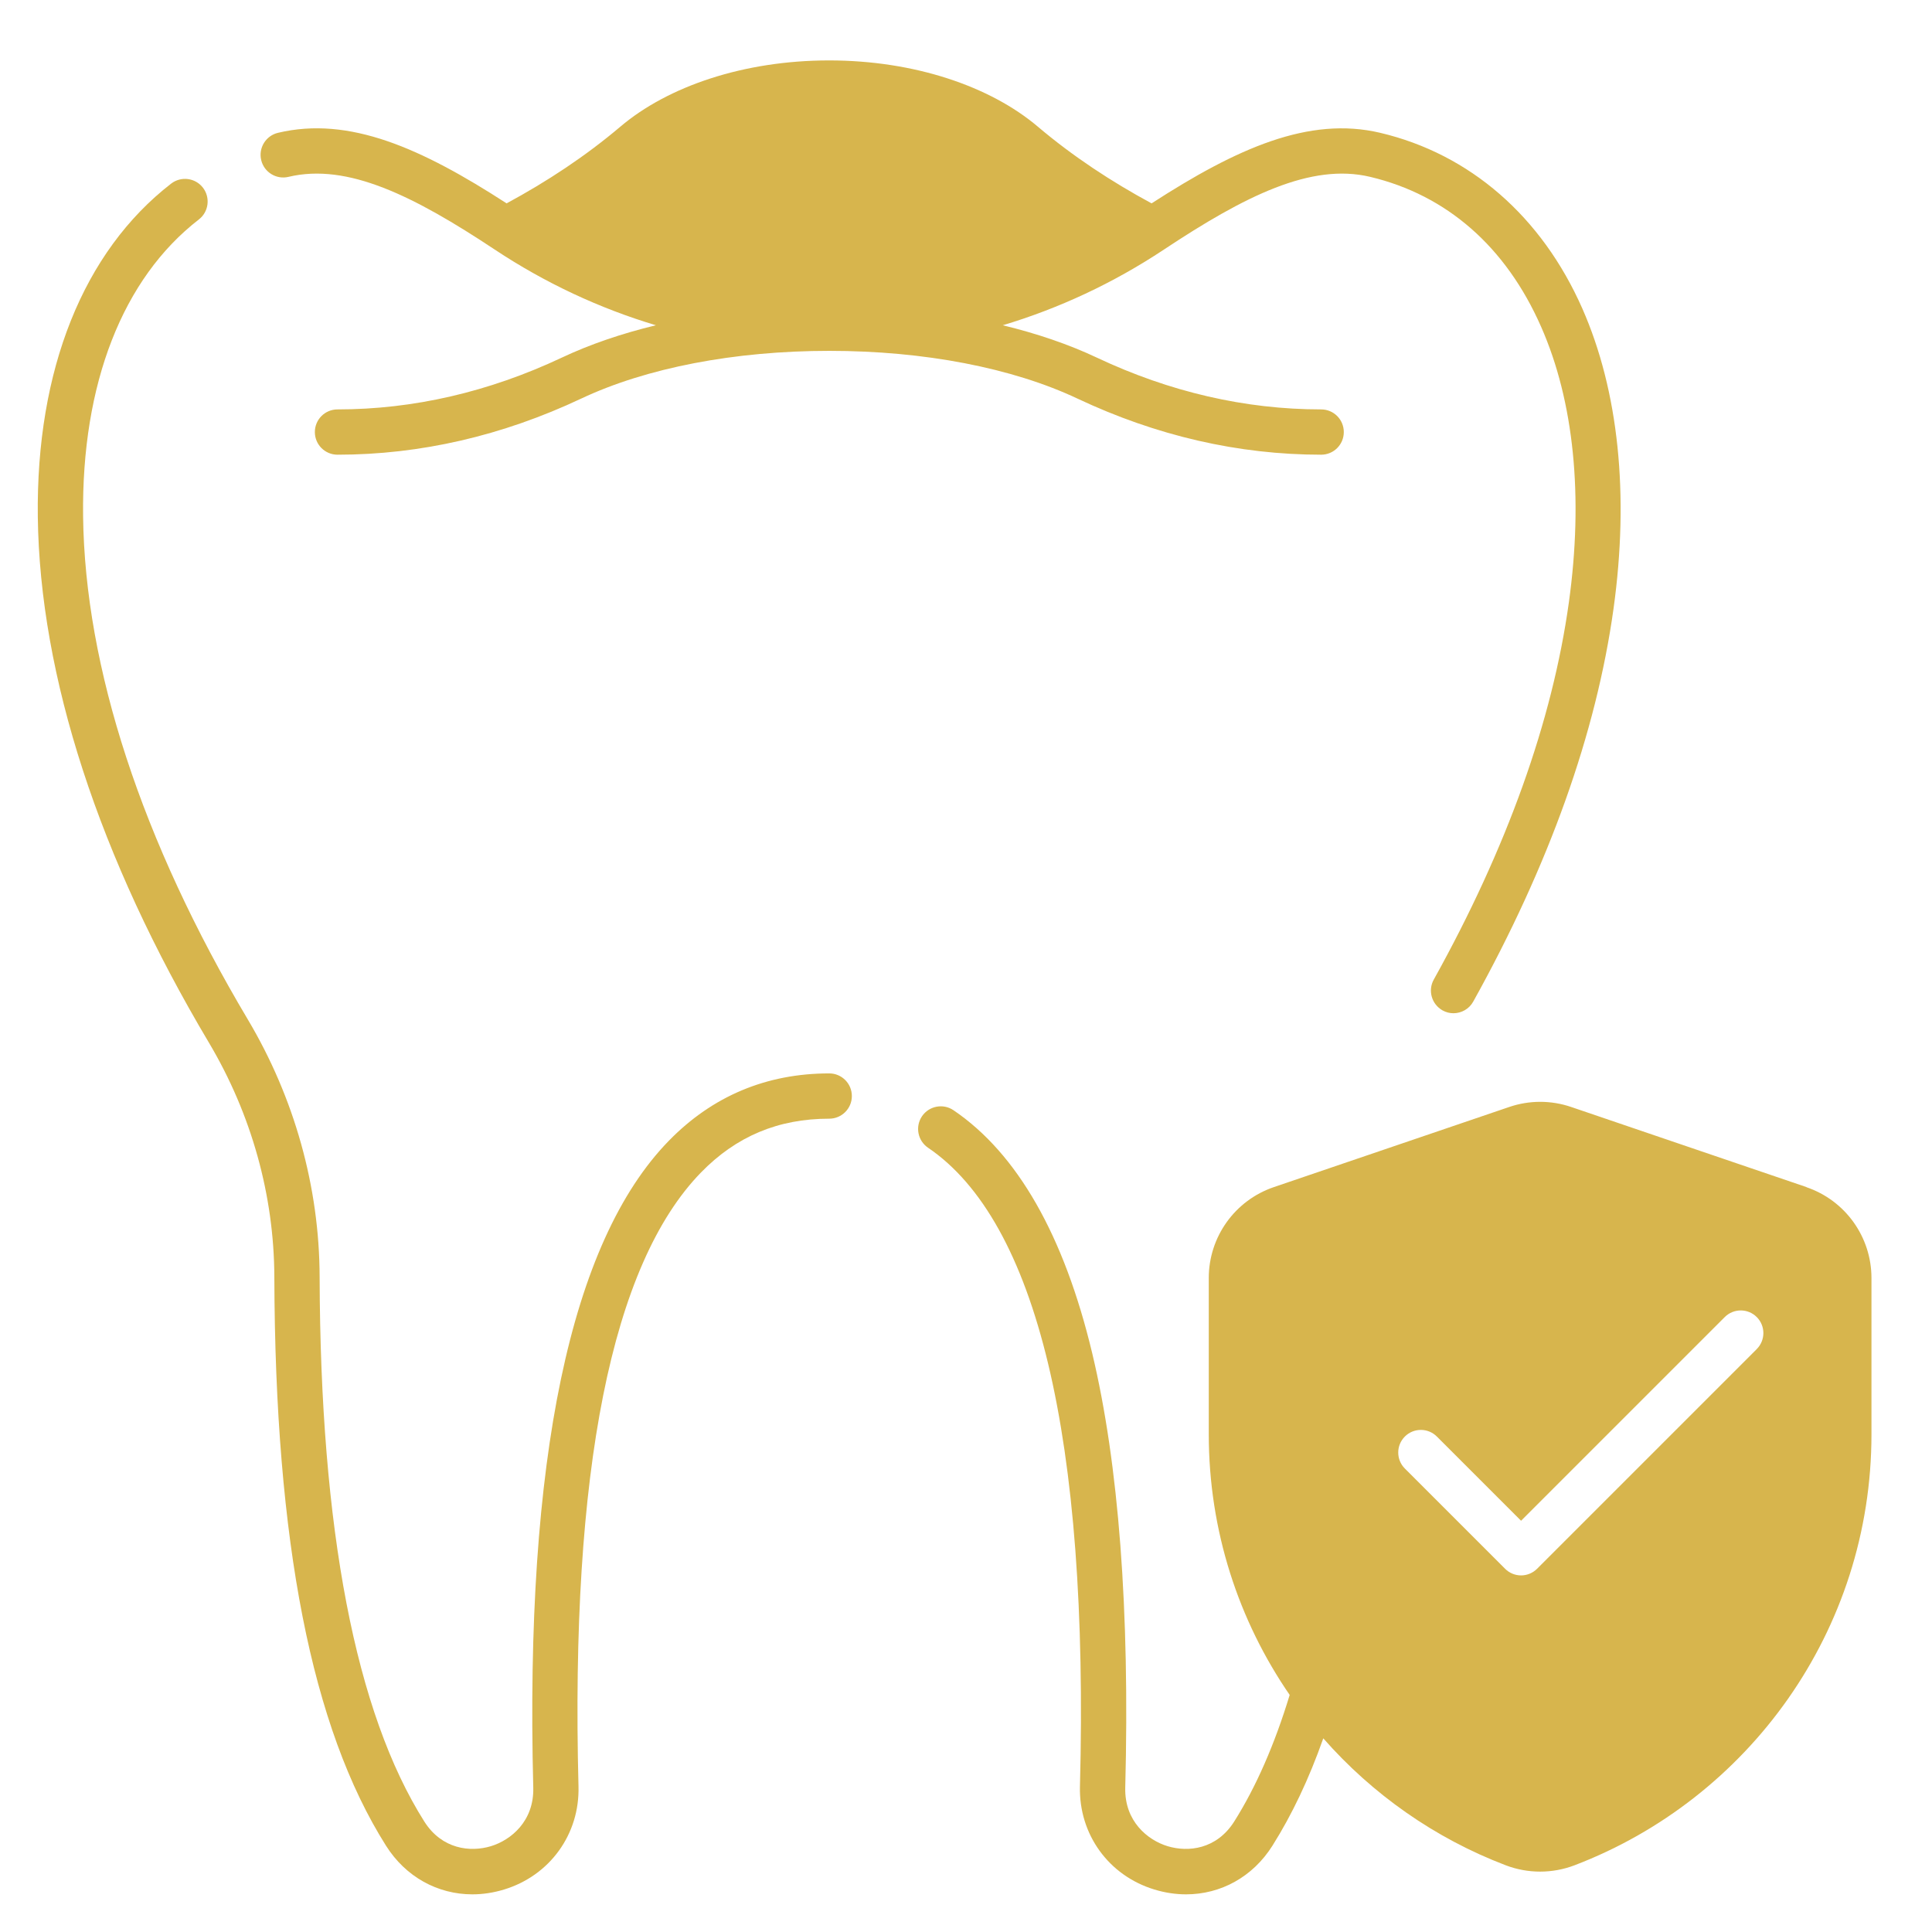
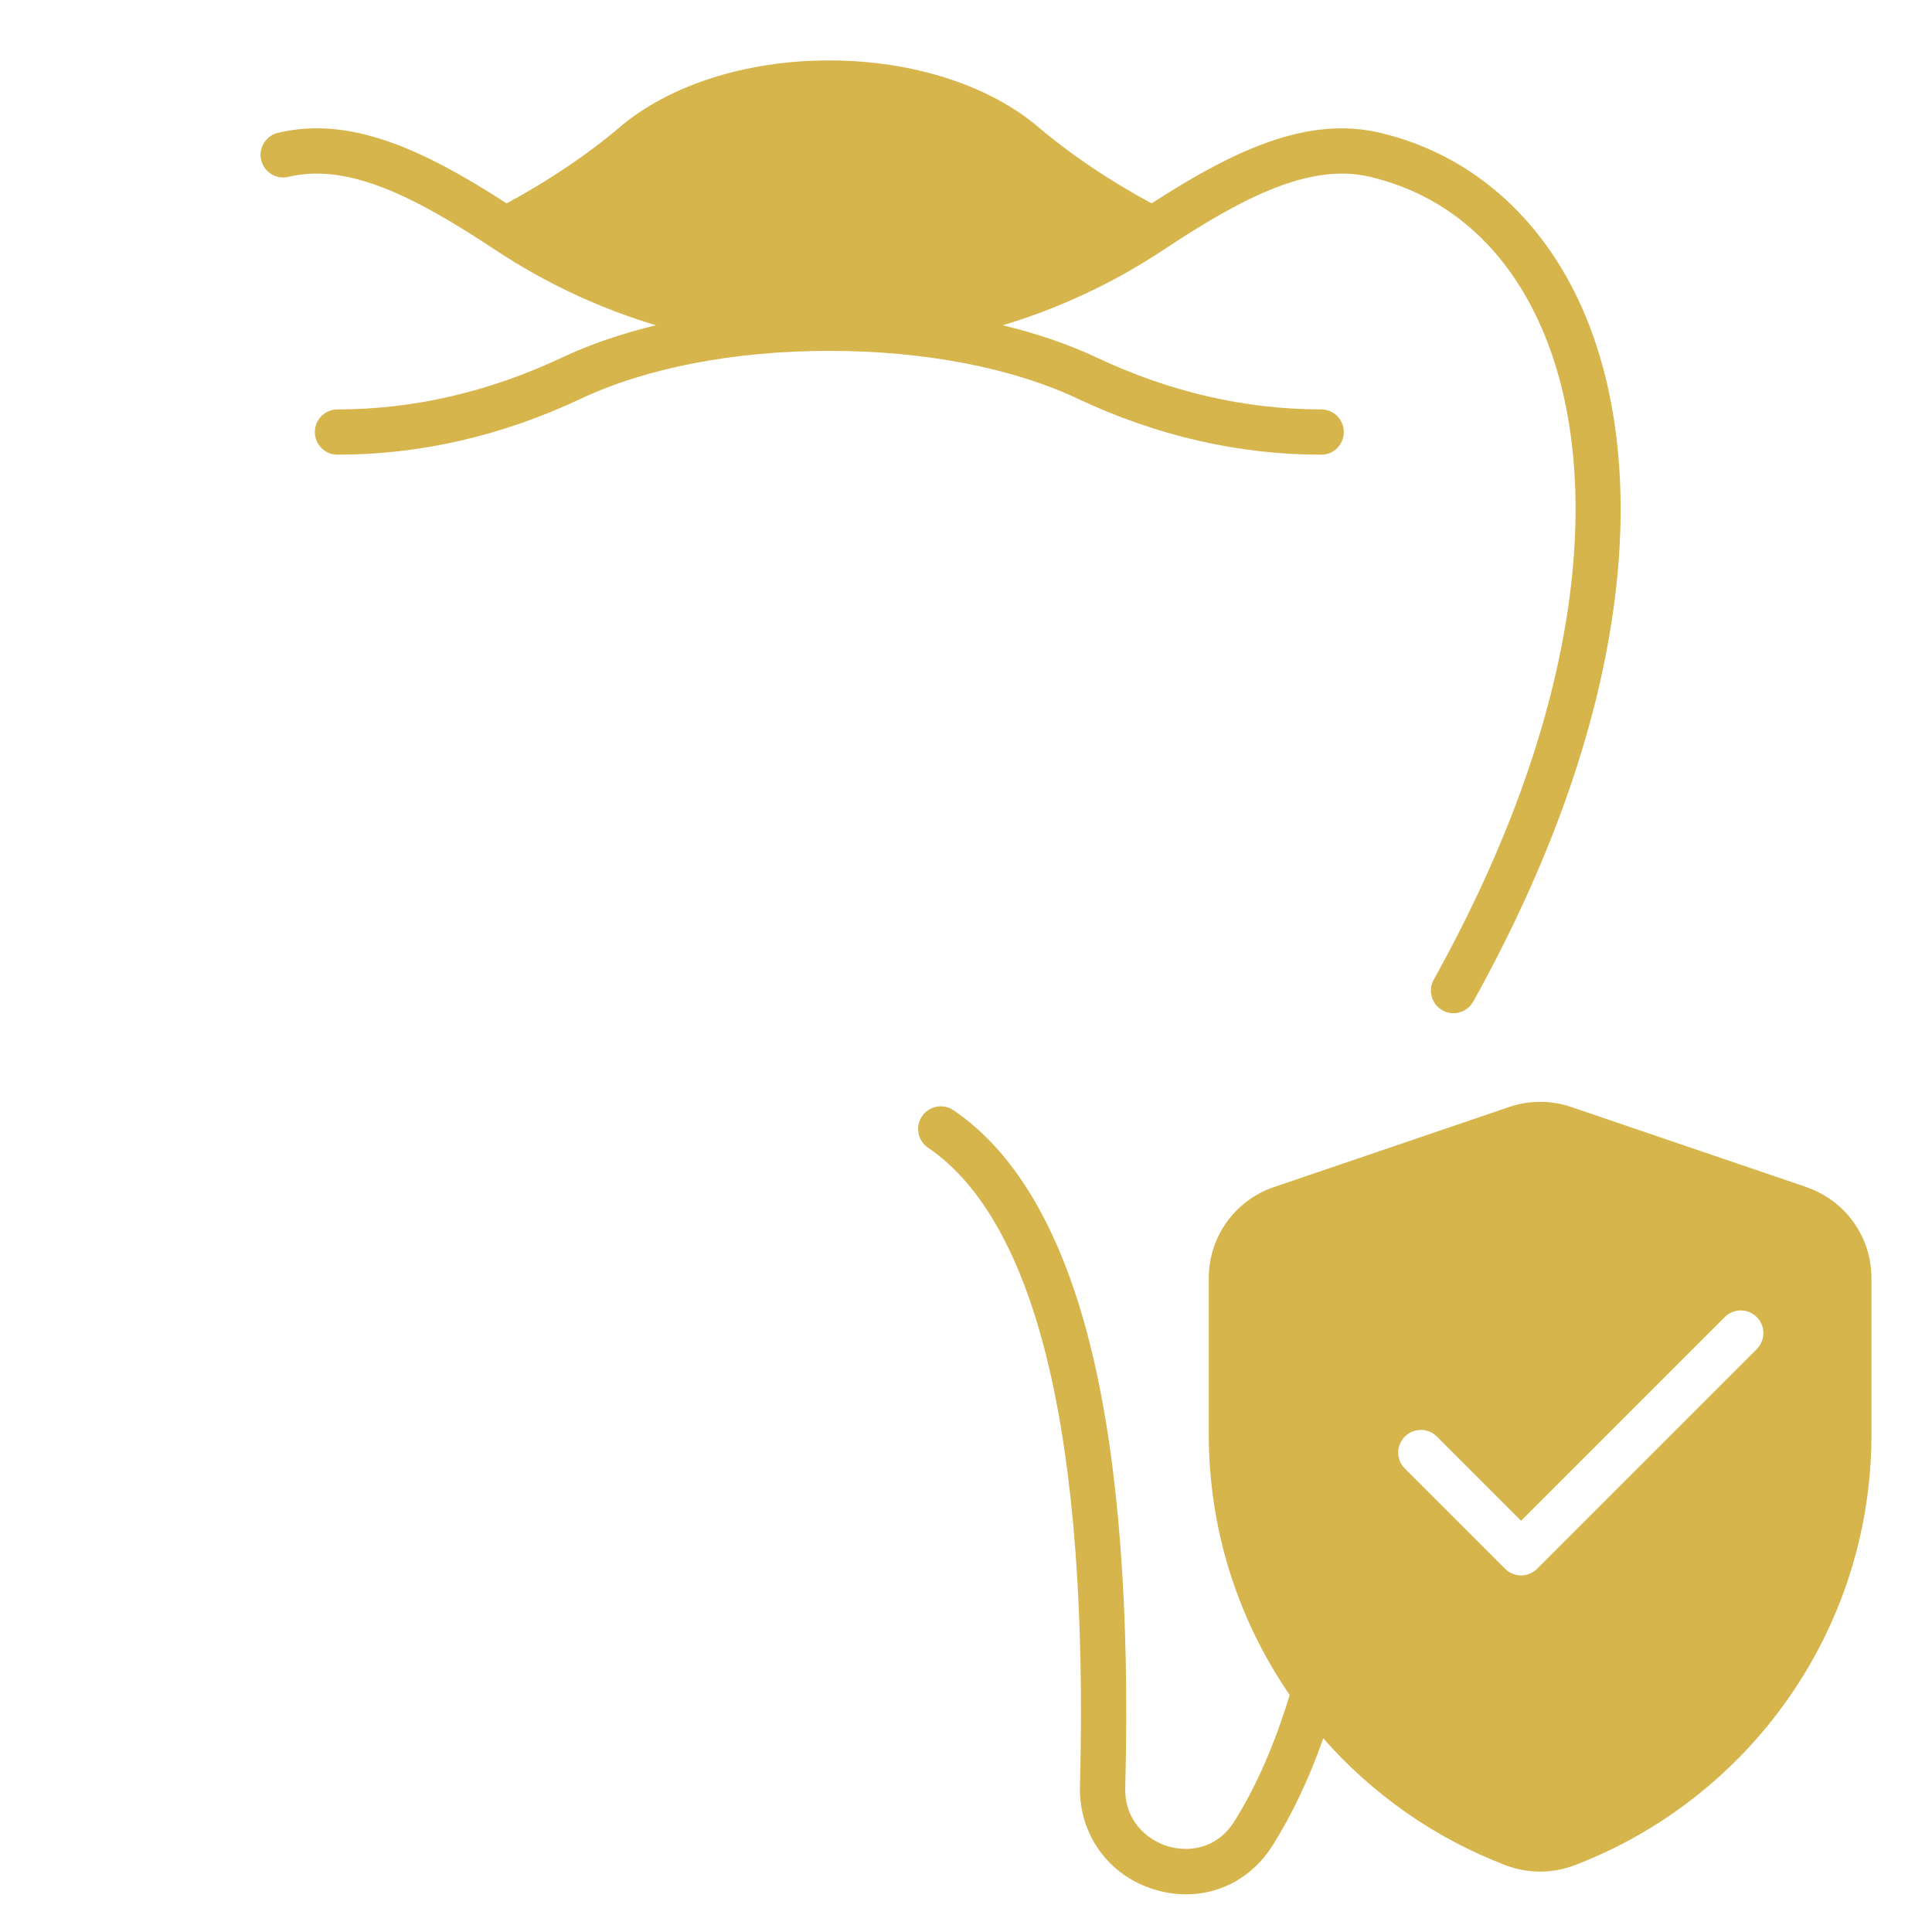
<svg xmlns="http://www.w3.org/2000/svg" viewBox="0 0 100 100" fill-rule="evenodd">
  <path d="m14.941 9.152c3.051-0.723 6.473 0.984 10.672 3.769 2.621 1.738 5.43 3.043 8.336 3.914-1.777 0.43-3.422 0.992-4.871 1.676-3.773 1.777-7.68 2.68-11.609 2.68-0.648 0-1.172 0.523-1.172 1.172 0 0.648 0.523 1.172 1.172 1.172 4.281 0 8.523-0.977 12.609-2.902 3.379-1.594 7.941-2.473 12.848-2.473s9.469 0.879 12.848 2.473c4.086 1.926 8.328 2.902 12.609 2.902 0.648 0 1.172-0.523 1.172-1.172 0-0.648-0.523-1.172-1.172-1.172-3.934 0-7.84-0.902-11.609-2.68-1.449-0.684-3.094-1.246-4.871-1.676 2.906-0.871 5.715-2.176 8.336-3.914 4.199-2.785 7.617-4.492 10.672-3.769 3.973 0.941 7.035 3.621 8.855 7.758 1.703 3.859 2.199 8.797 1.438 14.273-0.855 6.144-3.207 12.711-6.992 19.52-0.316 0.566-0.109 1.277 0.453 1.594 0.18 0.102 0.375 0.148 0.566 0.148 0.41 0 0.812-0.219 1.023-0.602 3.926-7.062 6.367-13.902 7.262-20.336 0.82-5.906 0.262-11.281-1.617-15.543-2.102-4.762-5.816-7.992-10.461-9.09-3.688-0.871-7.422 0.801-11.832 3.652-2.09-1.129-4.078-2.438-5.891-3.973-2.453-2.078-6.375-3.426-10.801-3.426-4.426 0-8.348 1.348-10.801 3.426-1.812 1.535-3.801 2.844-5.891 3.973-4.41-2.856-8.148-4.527-11.832-3.652-0.629 0.148-1.02 0.781-0.871 1.41 0.148 0.629 0.781 1.02 1.41 0.871z" fill="#d7b54d" />
-   <path d="m42.926 55.559c-3.258 0-6.055 1.176-8.312 3.492-5.09 5.223-7.449 16.488-7.012 33.48 0.043 1.73-1.152 2.711-2.191 3.027-1.07 0.324-2.539 0.16-3.449-1.277-3.559-5.633-5.383-15.117-5.418-28.188-0.012-4.652-1.301-9.266-3.723-13.336-5.481-9.211-8.426-18.215-8.52-26.039-0.082-6.852 2.047-12.309 5.992-15.359 0.512-0.395 0.605-1.133 0.211-1.645-0.395-0.512-1.133-0.605-1.645-0.211-4.543 3.516-6.996 9.641-6.902 17.246 0.102 8.234 3.16 17.645 8.852 27.211 2.207 3.711 3.379 7.91 3.391 12.145 0.039 13.707 1.93 23.336 5.781 29.43 1.02 1.617 2.676 2.516 4.469 2.516 0.539 0 1.09-0.082 1.641-0.25 2.367-0.719 3.918-2.863 3.852-5.332-0.422-16.336 1.711-27.031 6.344-31.785 1.824-1.871 3.996-2.781 6.633-2.781 0.648 0 1.172-0.523 1.172-1.172 0-0.648-0.523-1.172-1.172-1.172z" fill="#d7b54d" />
  <path d="m93.508 61.445-12.184-4.148c-1.039-0.355-2.168-0.355-3.207 0l-12.184 4.148c-2.016 0.688-3.367 2.578-3.367 4.703v8.082c0 5.012 1.547 9.66 4.188 13.5-0.781 2.566-1.738 4.754-2.871 6.551-0.91 1.438-2.375 1.602-3.449 1.277-1.039-0.316-2.234-1.297-2.191-3.027 0.238-9.184-0.34-16.754-1.711-22.492-1.461-6.106-3.879-10.336-7.18-12.574-0.535-0.363-1.266-0.223-1.629 0.312-0.363 0.535-0.223 1.266 0.312 1.629 2.801 1.898 4.894 5.66 6.215 11.176 1.328 5.543 1.883 12.906 1.648 21.887-0.062 2.469 1.484 4.613 3.852 5.332 0.551 0.168 1.102 0.25 1.641 0.25 1.793 0 3.449-0.898 4.469-2.516 1.012-1.605 1.891-3.453 2.633-5.559 2.543 2.894 5.773 5.172 9.441 6.57 1.148 0.438 2.418 0.438 3.566 0 8.984-3.43 15.367-12.125 15.367-22.312v-8.082c0-2.129-1.355-4.019-3.367-4.703zm-2.578 8.383-11.371 11.371c-0.219 0.219-0.52 0.344-0.828 0.344-0.312 0-0.609-0.125-0.828-0.344l-5.188-5.188c-0.457-0.457-0.457-1.199 0-1.656 0.457-0.457 1.199-0.457 1.656 0l4.359 4.359 10.543-10.543c0.457-0.457 1.199-0.457 1.656 0 0.457 0.457 0.457 1.199 0 1.656z" fill="#d7b54d" />
</svg>